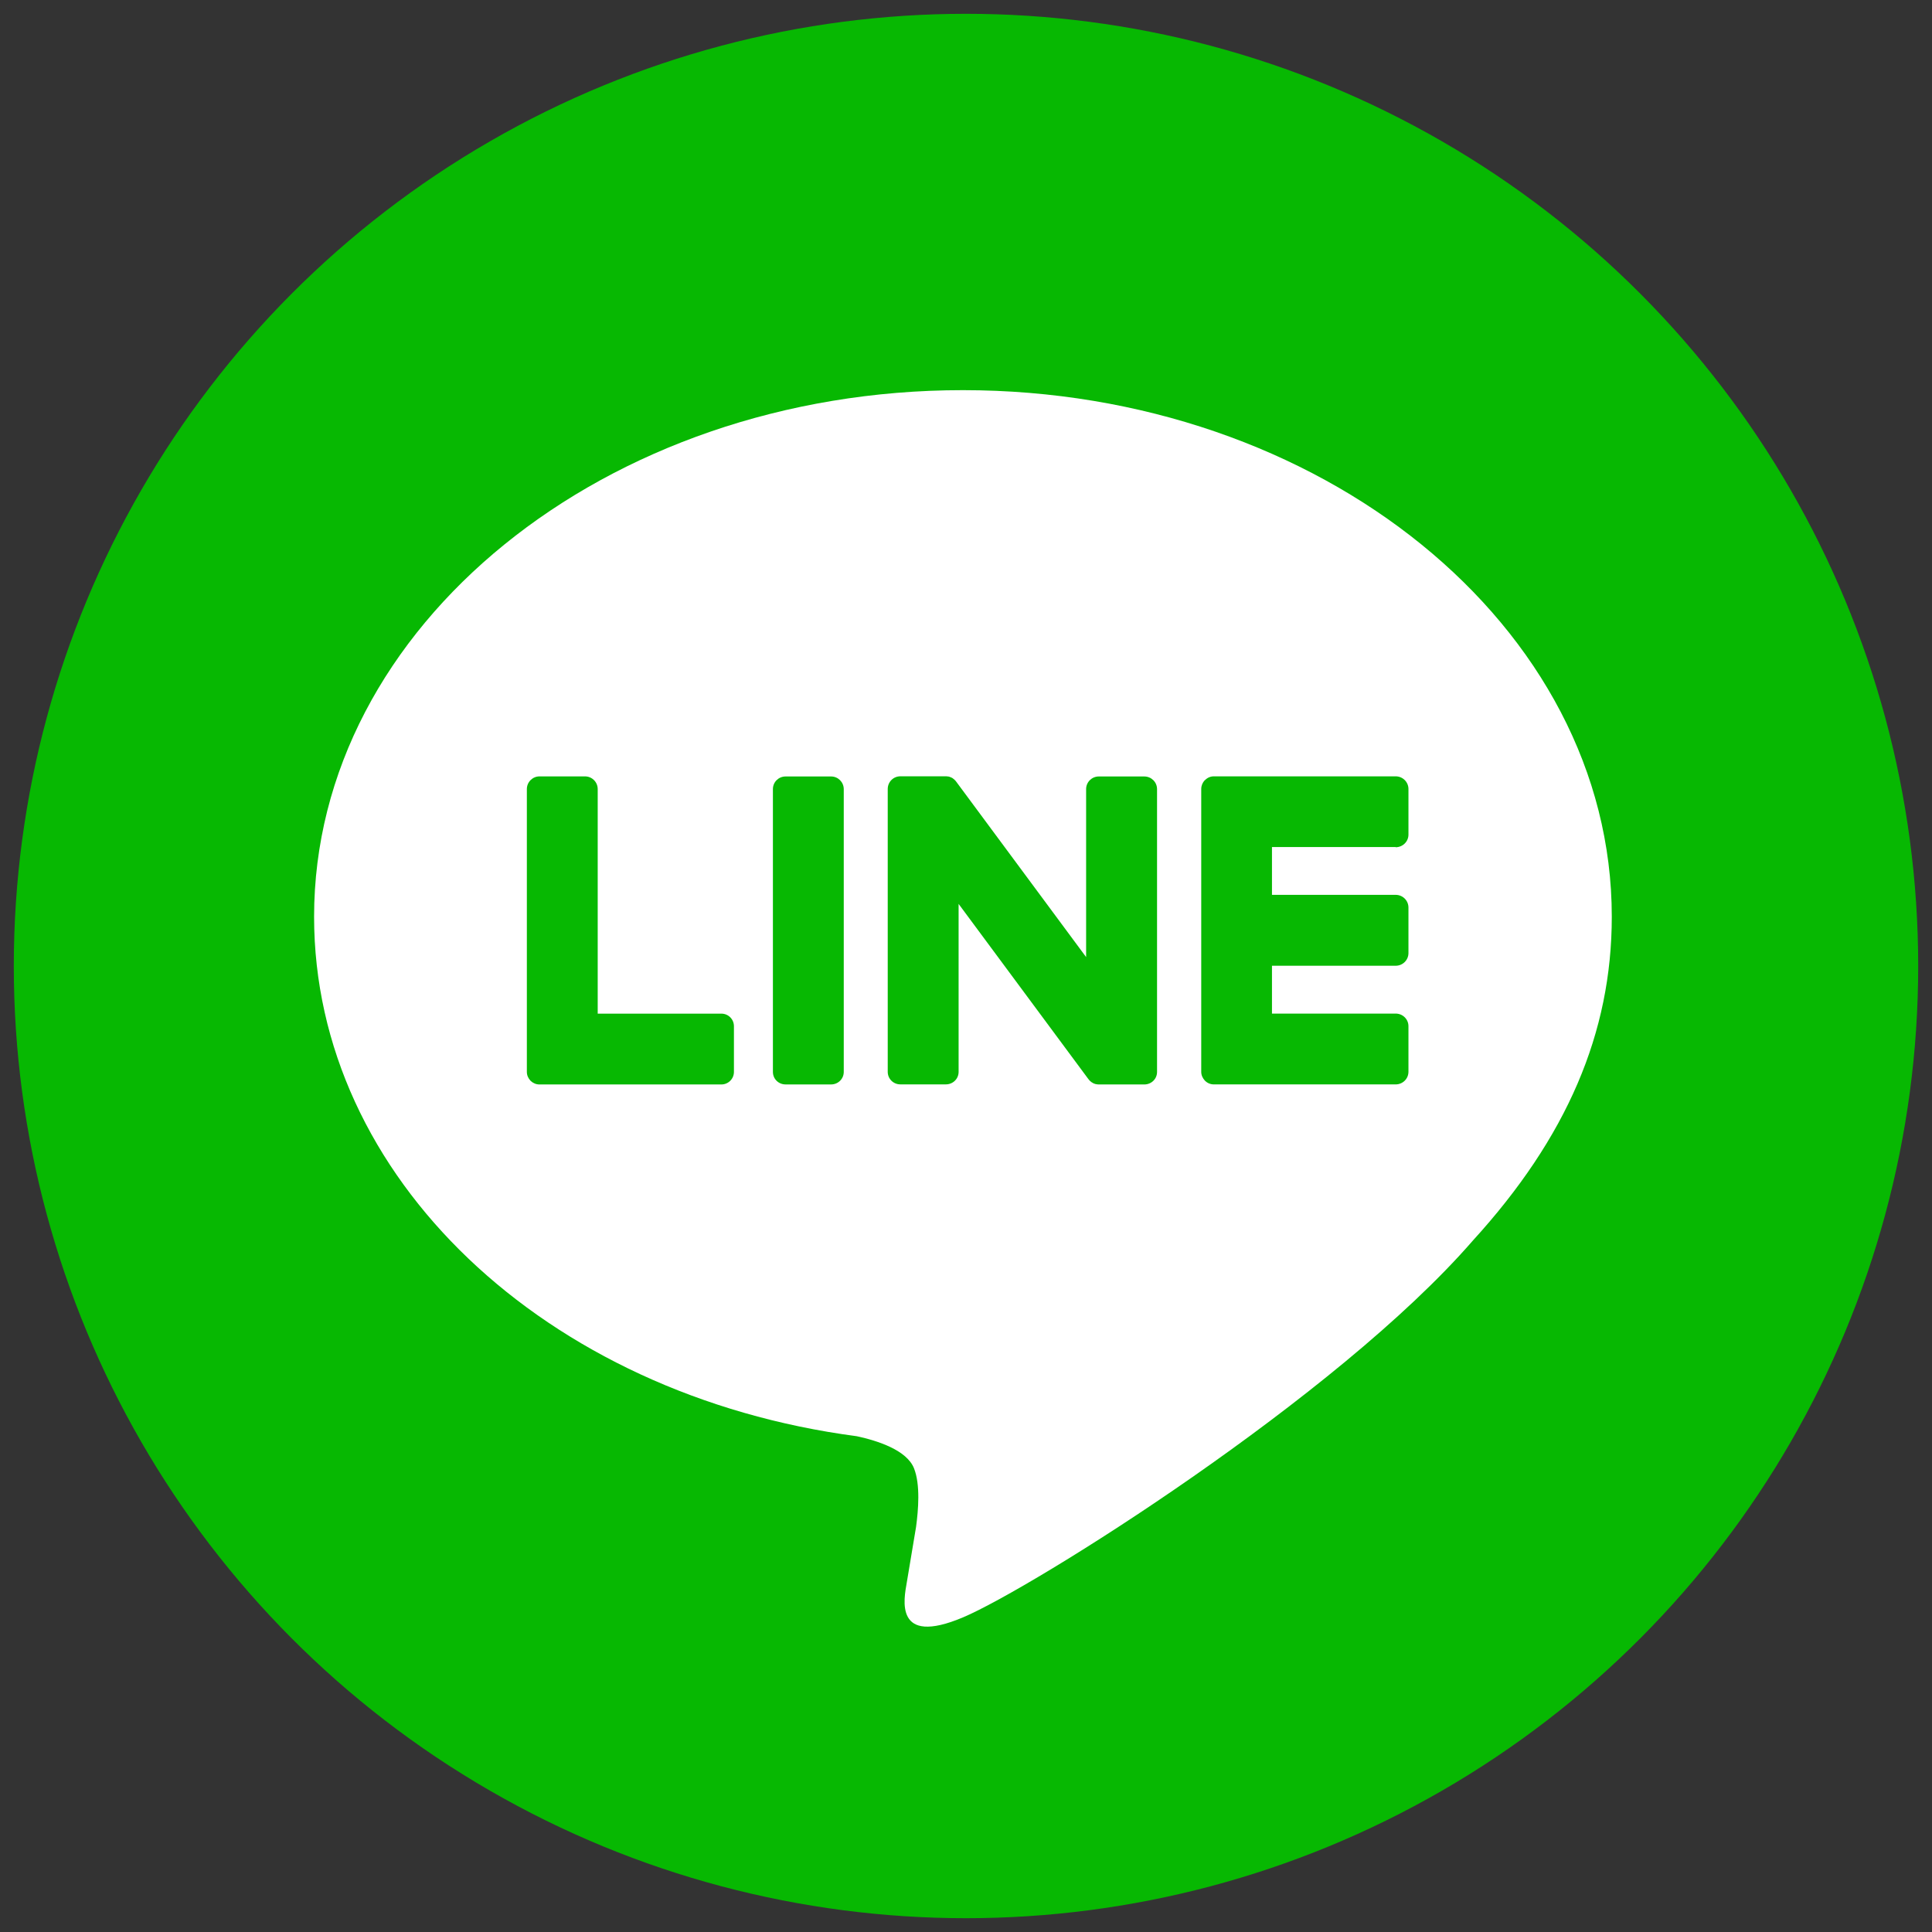
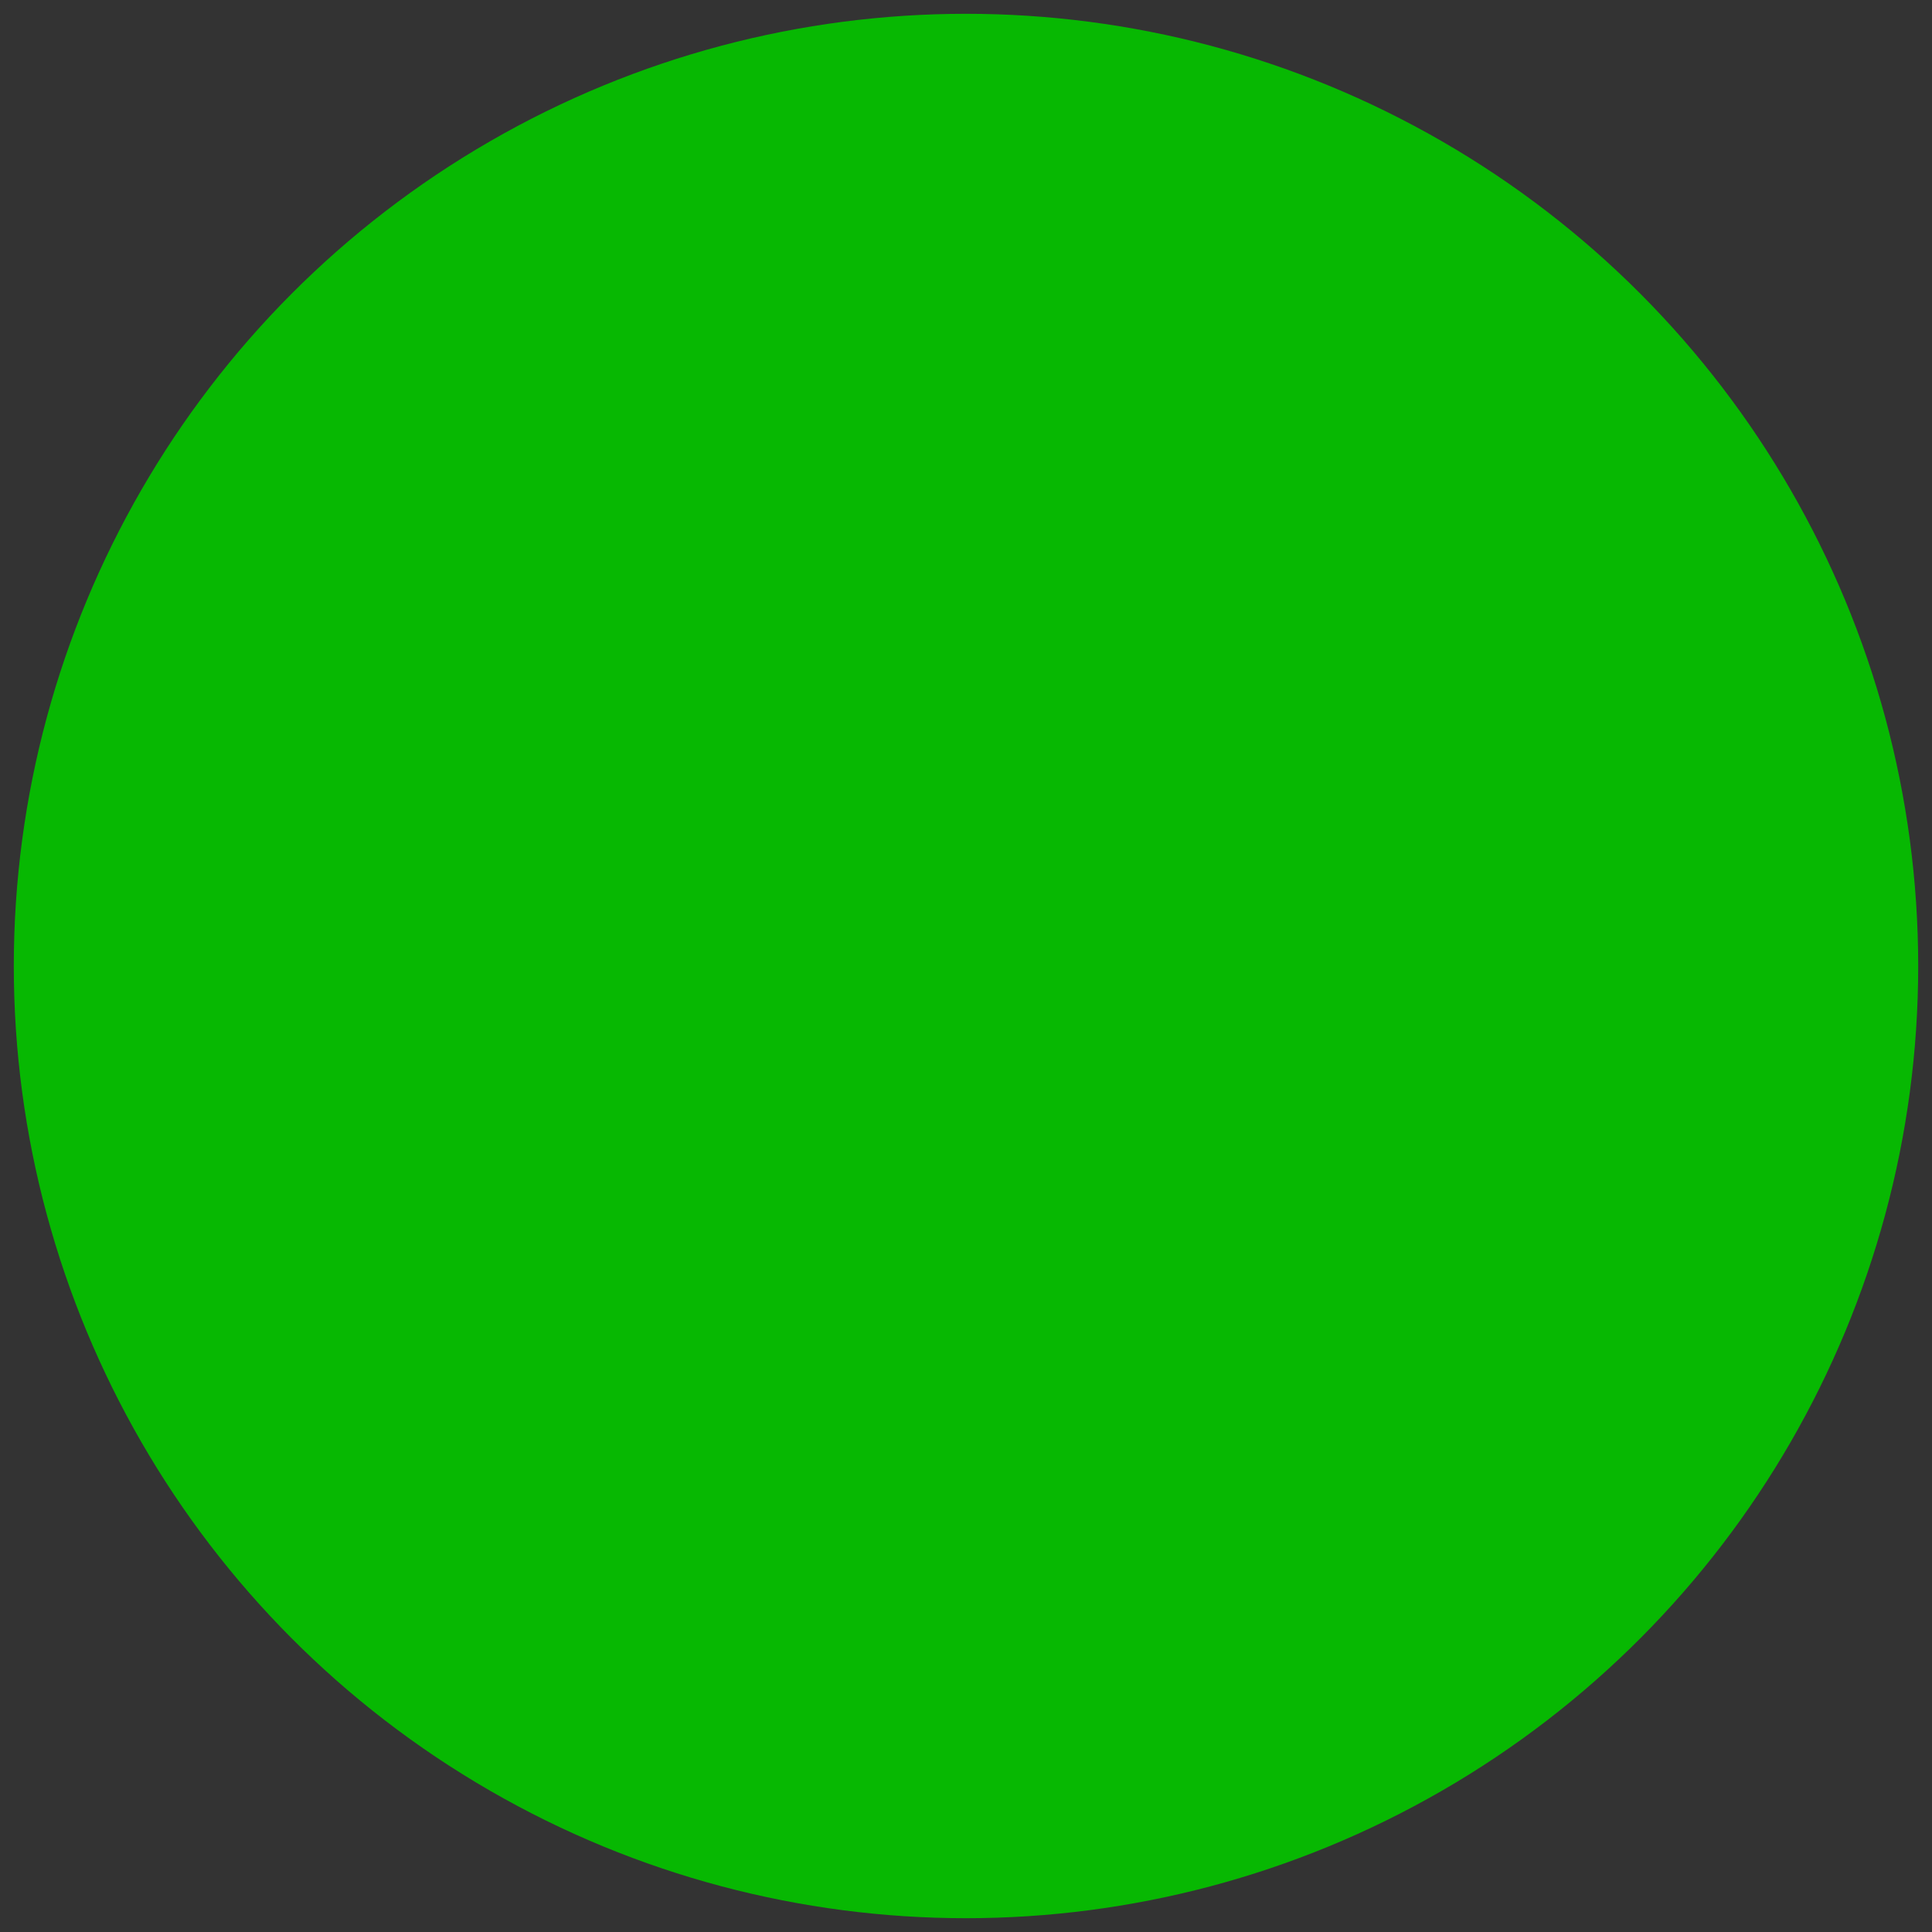
<svg xmlns="http://www.w3.org/2000/svg" version="1.1" id="圖層_1" x="0px" y="0px" width="70px" height="70px" viewBox="0 0 70 70" enable-background="new 0 0 70 70" xml:space="preserve">
  <rect x="0" y="0" width="70" height="70" fill="#333333" stroke="none" />
  <g>
    <circle fill="#07B802" cx="35" cy="35" r="34.5" />
    <g>
      <g id="FULL_COLOR_ICON_2_">
        <g id="TYPE_A_2_">
          <g>
-             <path fill="#FFFFFF" d="M58.398,33.214c0-10.52-10.546-19.078-23.511-19.078c-12.961,0-23.507,8.558-23.507,19.078       c0,9.433,8.364,17.332,19.663,18.823c0.765,0.165,1.809,0.505,2.072,1.16c0.238,0.596,0.156,1.526,0.076,2.123       c0,0-0.275,1.659-0.336,2.013c-0.103,0.596-0.473,2.327,2.035,1.268c2.507-1.058,13.54-7.972,18.472-13.65l0,0       C56.767,41.218,58.398,37.428,58.398,33.214" />
            <g>
-               <path fill="#07B802" d="M30.113,28.133h-1.65c-0.255,0-0.459,0.204-0.459,0.458v10.246c0,0.254,0.203,0.454,0.459,0.454h1.65        c0.253,0,0.458-0.2,0.458-0.454V28.591C30.57,28.338,30.365,28.133,30.113,28.133" />
-               <path fill="#07B802" d="M41.459,28.133h-1.648c-0.252,0-0.459,0.204-0.459,0.458v6.086l-4.695-6.34        c-0.011-0.016-0.023-0.031-0.036-0.047c-0.002-0.002-0.002-0.002-0.002-0.002c-0.01-0.01-0.021-0.02-0.029-0.029        c-0.002-0.003-0.007-0.006-0.007-0.008c-0.009-0.008-0.017-0.016-0.024-0.021c-0.005-0.003-0.01-0.008-0.014-0.011        c-0.007-0.005-0.018-0.01-0.022-0.017c-0.004-0.002-0.009-0.005-0.014-0.011c-0.01-0.002-0.02-0.006-0.025-0.013        c-0.006-0.002-0.011-0.004-0.015-0.007c-0.007-0.003-0.015-0.008-0.024-0.01c-0.007-0.002-0.012-0.005-0.017-0.005        c-0.009-0.006-0.021-0.01-0.027-0.012c-0.004,0-0.014-0.002-0.02-0.005c-0.007,0-0.015-0.002-0.024-0.005        c-0.005,0-0.013-0.002-0.021-0.002c-0.007-0.002-0.015-0.002-0.024-0.002c-0.006,0-0.015,0-0.022-0.003        c-0.006,0-0.011,0-0.019,0h-1.65c-0.253,0-0.457,0.204-0.457,0.46v10.248c0,0.253,0.204,0.454,0.457,0.454h1.65        c0.255,0,0.461-0.199,0.461-0.454V32.75l4.699,6.343c0.035,0.05,0.071,0.083,0.115,0.115c0.005,0,0.005,0,0.005,0.005        c0.013,0.006,0.021,0.011,0.032,0.015c0.004,0.006,0.008,0.01,0.013,0.012c0.008,0.002,0.016,0.005,0.024,0.01        c0.004,0.002,0.015,0.004,0.021,0.01c0.006,0,0.01,0.004,0.015,0.006c0.011,0.002,0.021,0.004,0.03,0.011        c0.005,0,0.005,0,0.011,0c0.034,0.009,0.074,0.015,0.114,0.015h1.648c0.258,0,0.463-0.199,0.463-0.454V28.59        C41.921,28.338,41.717,28.133,41.459,28.133" />
-               <path fill="#07B802" d="M26.136,36.726h-4.48v-8.136c0-0.254-0.206-0.46-0.459-0.46h-1.65c-0.25,0-0.458,0.205-0.458,0.46        v10.242v0.006c0,0.121,0.051,0.232,0.128,0.313c0.006,0.004,0.006,0.006,0.008,0.009c0.002,0.002,0.005,0.002,0.007,0.007        c0.083,0.077,0.192,0.125,0.314,0.125l0,0h6.589c0.255,0,0.457-0.204,0.457-0.457v-1.65        C26.593,36.931,26.391,36.726,26.136,36.726" />
-               <path fill="#07B802" d="M50.567,30.697c0.257,0,0.464-0.205,0.464-0.457v-1.652c0-0.254-0.206-0.46-0.464-0.46h-6.586l0,0        c-0.125,0-0.236,0.051-0.315,0.132c-0.004,0-0.007,0.002-0.007,0.004c-0.005,0.004-0.005,0.007-0.012,0.009        c-0.075,0.081-0.124,0.191-0.124,0.315l0,0v10.241v0.007c0,0.122,0.054,0.231,0.129,0.313        c0.002,0.004,0.002,0.006,0.007,0.009c0,0.002,0.007,0.002,0.007,0.004c0.079,0.08,0.193,0.128,0.315,0.128l0,0h6.586        c0.257,0,0.464-0.203,0.464-0.459v-1.65c0-0.253-0.206-0.457-0.464-0.457h-4.481v-1.733h4.481c0.257,0,0.464-0.205,0.464-0.46        v-1.648c0-0.255-0.206-0.461-0.464-0.461h-4.481v-1.732h4.481V30.697z" />
-             </g>
+               </g>
          </g>
        </g>
      </g>
    </g>
  </g>
</svg>